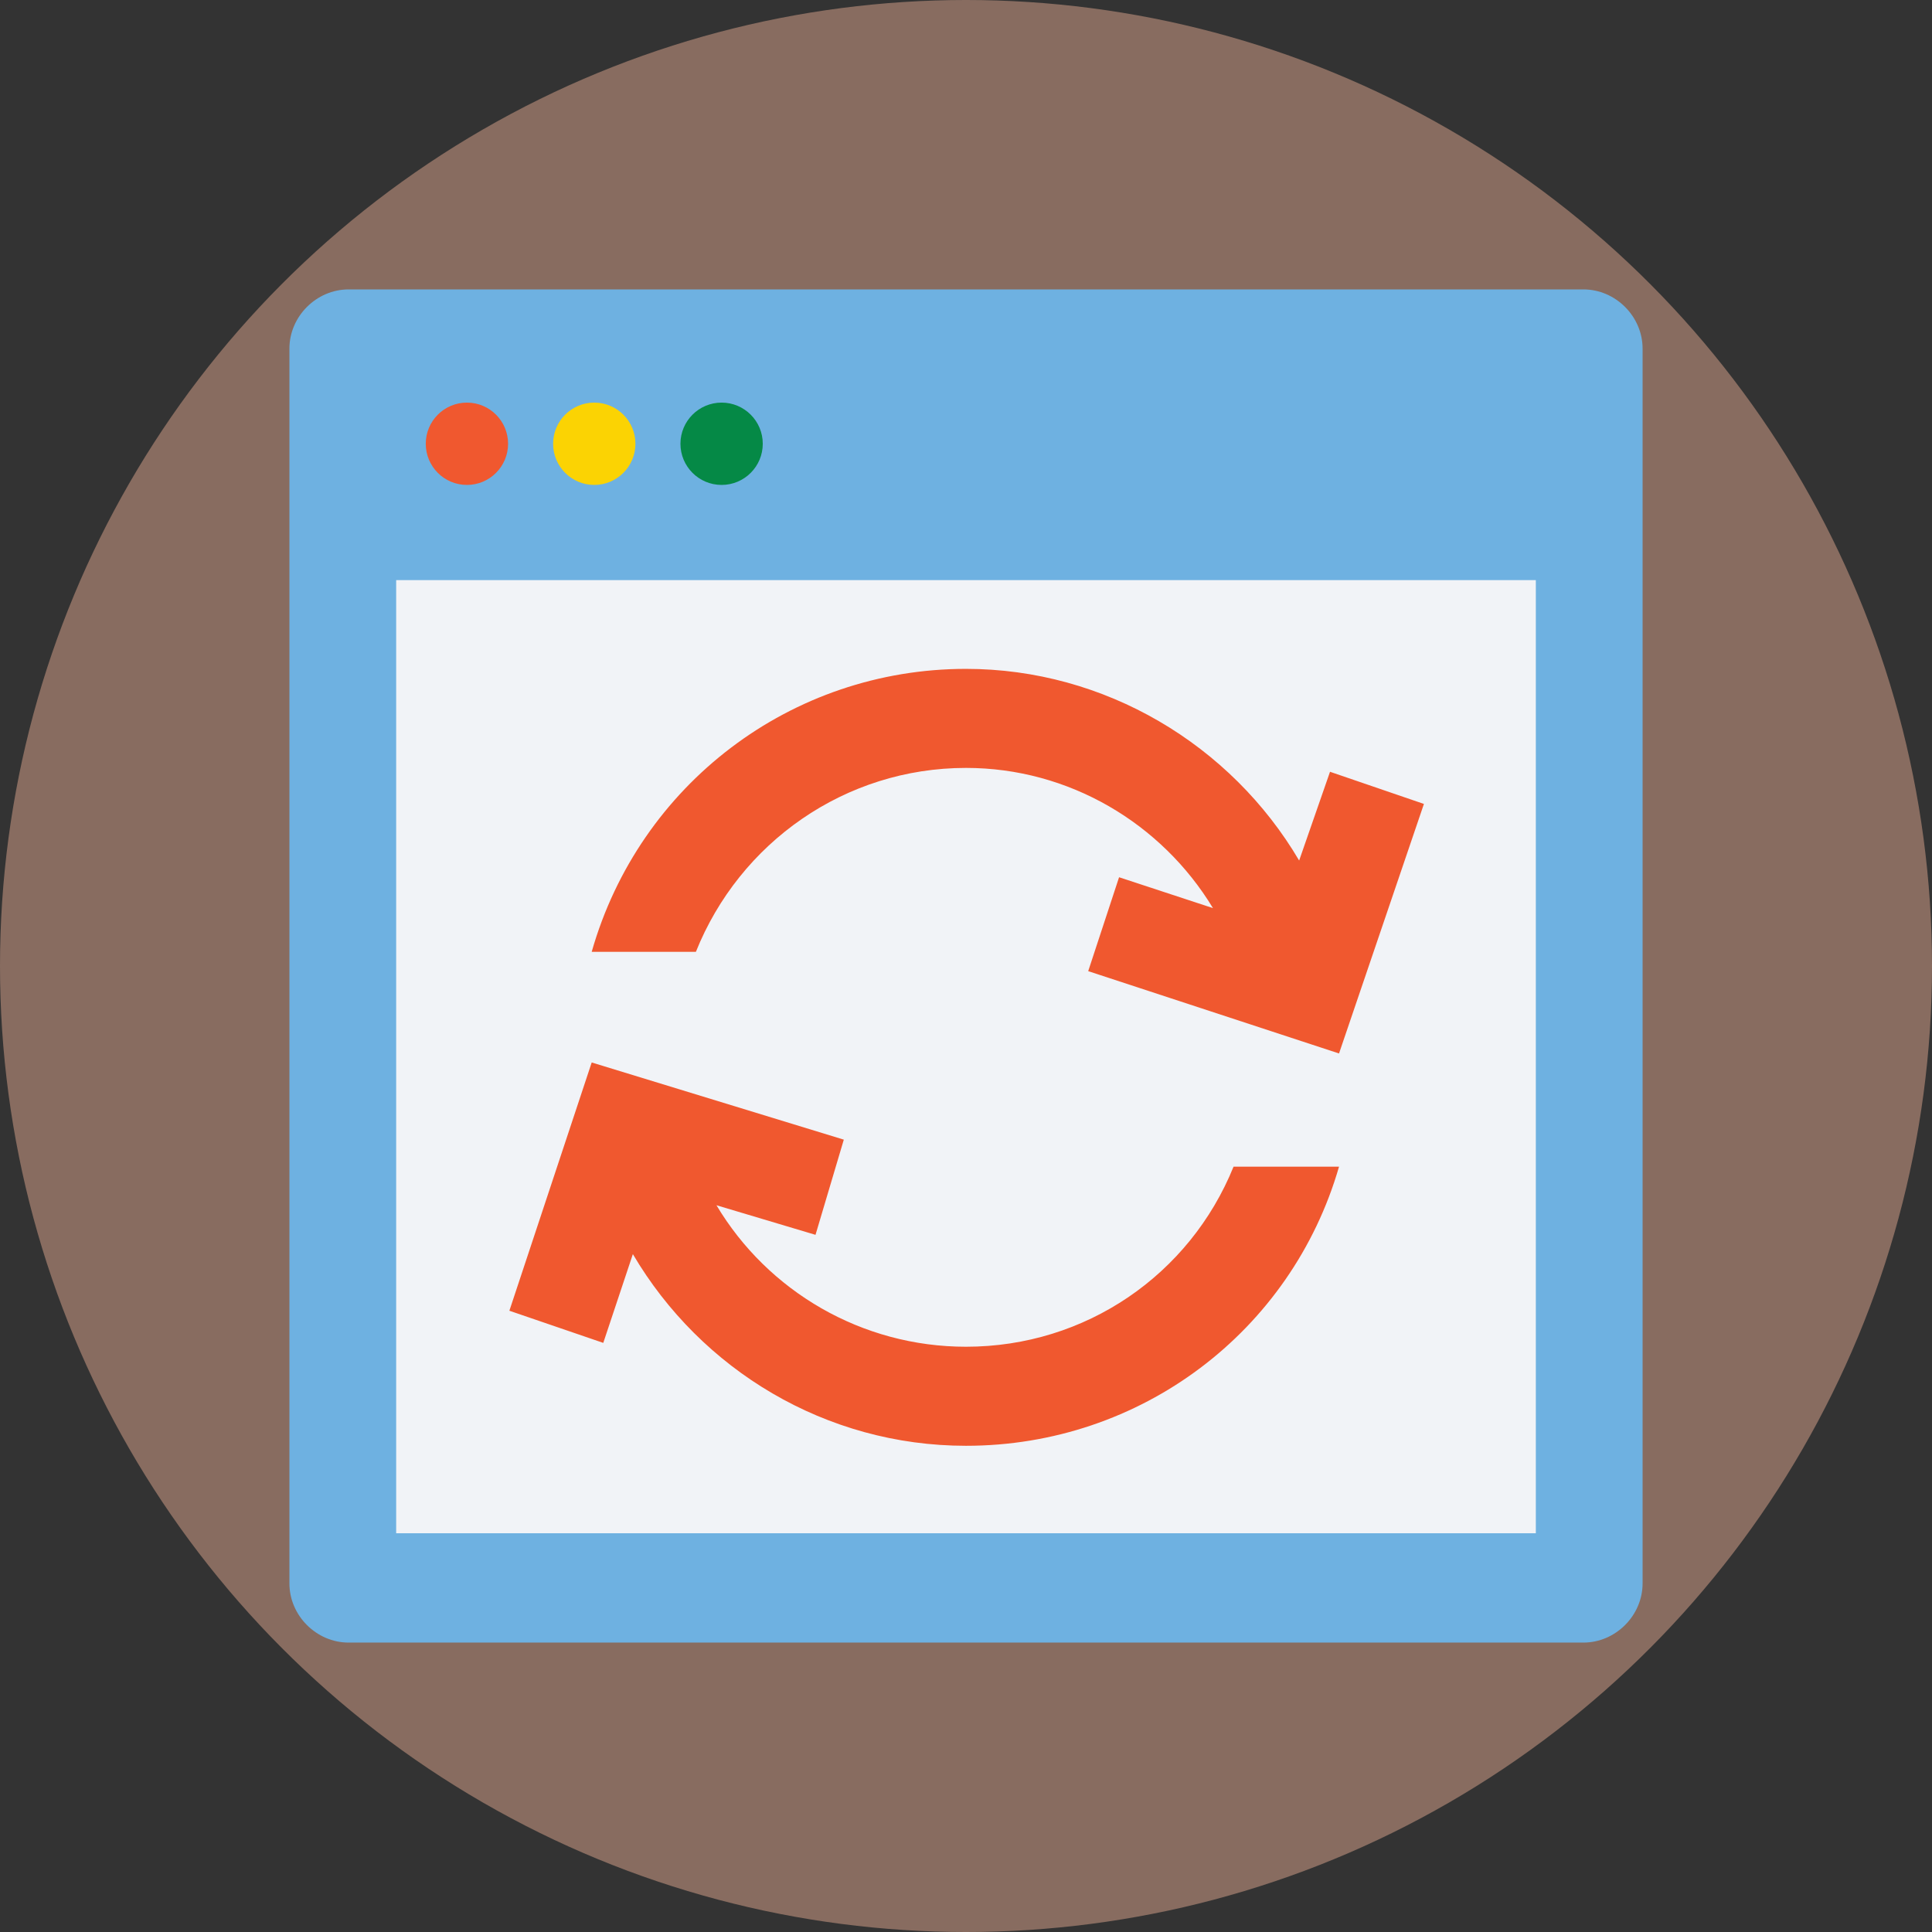
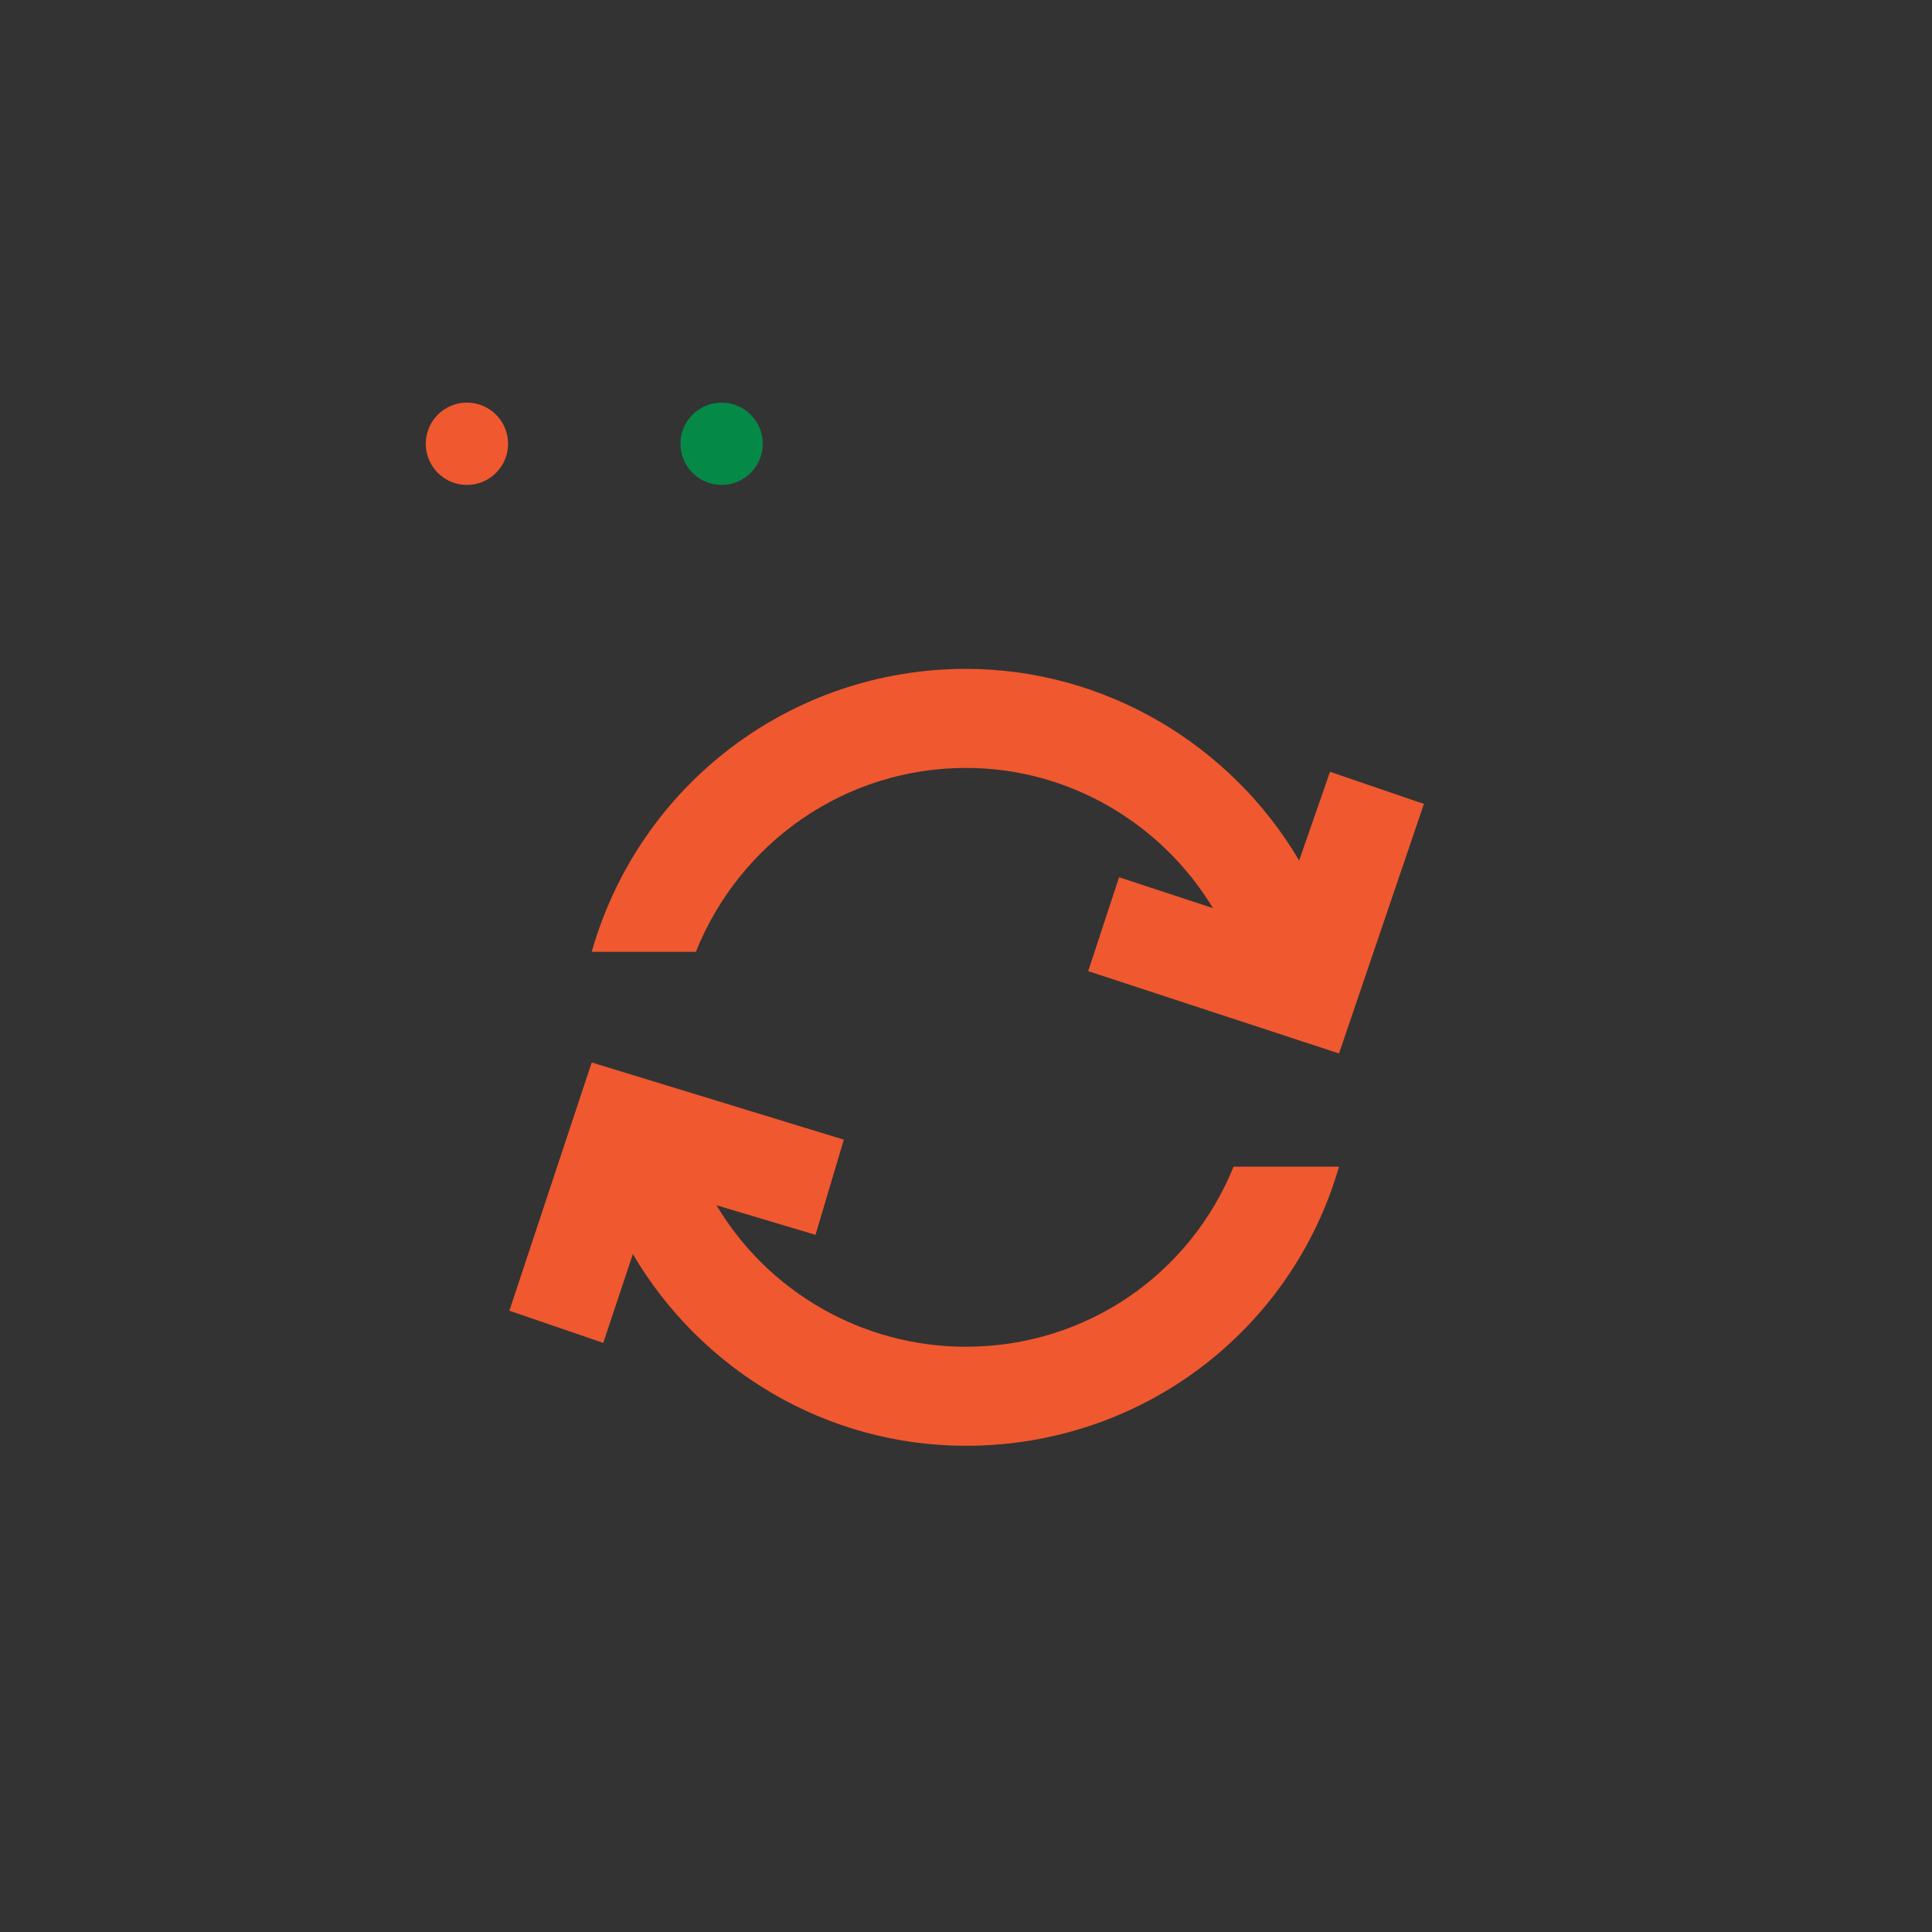
<svg xmlns="http://www.w3.org/2000/svg" version="1.1" id="Layer_1" viewBox="0 0 509.287 509.287" xml:space="preserve">
  <rect x="0" y="0" width="509.287" height="509.287" fill="#333333" stroke="none" />
-   <circle style="fill:#886C60;" cx="254.644" cy="254.644" r="254.644" />
-   <path style="fill:#6EB1E1;" d="M417.399,76.291H91.889c-8.477,0-15.597,7.121-15.597,15.597v325.51  c0,8.477,7.121,15.597,15.597,15.597h325.51c8.477,0,15.597-7.121,15.597-15.597V91.889  C432.996,83.412,425.875,76.291,417.399,76.291z" />
-   <rect x="104.434" y="152.922" style="fill:#F1F3F7;" width="300.419" height="251.253" />
  <circle style="fill:#F0582F;" cx="123.083" cy="116.98" r="10.85" />
-   <circle style="fill:#FBD303;" cx="156.652" cy="116.98" r="10.85" />
  <circle style="fill:#058946;" cx="190.22" cy="116.98" r="10.85" />
  <g>
    <path style="fill:#F0582F;" d="M254.644,202.426c27.126,0,51.539,14.58,65.102,36.959l-24.752-8.138L286.856,256l66.119,21.701   l22.379-65.78l-24.752-8.477l-8.138,23.396c-17.971-30.517-51.2-50.522-87.82-50.522c-46.114,0-86.125,30.517-98.67,74.596h27.465   C194.967,222.093,222.771,202.426,254.644,202.426z" />
    <path style="fill:#F0582F;" d="M254.644,355.009c-27.465,0-52.217-14.58-65.78-37.298l26.109,7.799l7.46-25.091l-66.458-20.344   l-21.701,65.441l24.752,8.477l7.799-23.396c17.971,30.517,50.861,50.522,87.82,50.522c46.114,0,85.785-30.177,98.331-73.579   h-27.804C313.642,336.021,286.177,355.009,254.644,355.009z" />
  </g>
</svg>